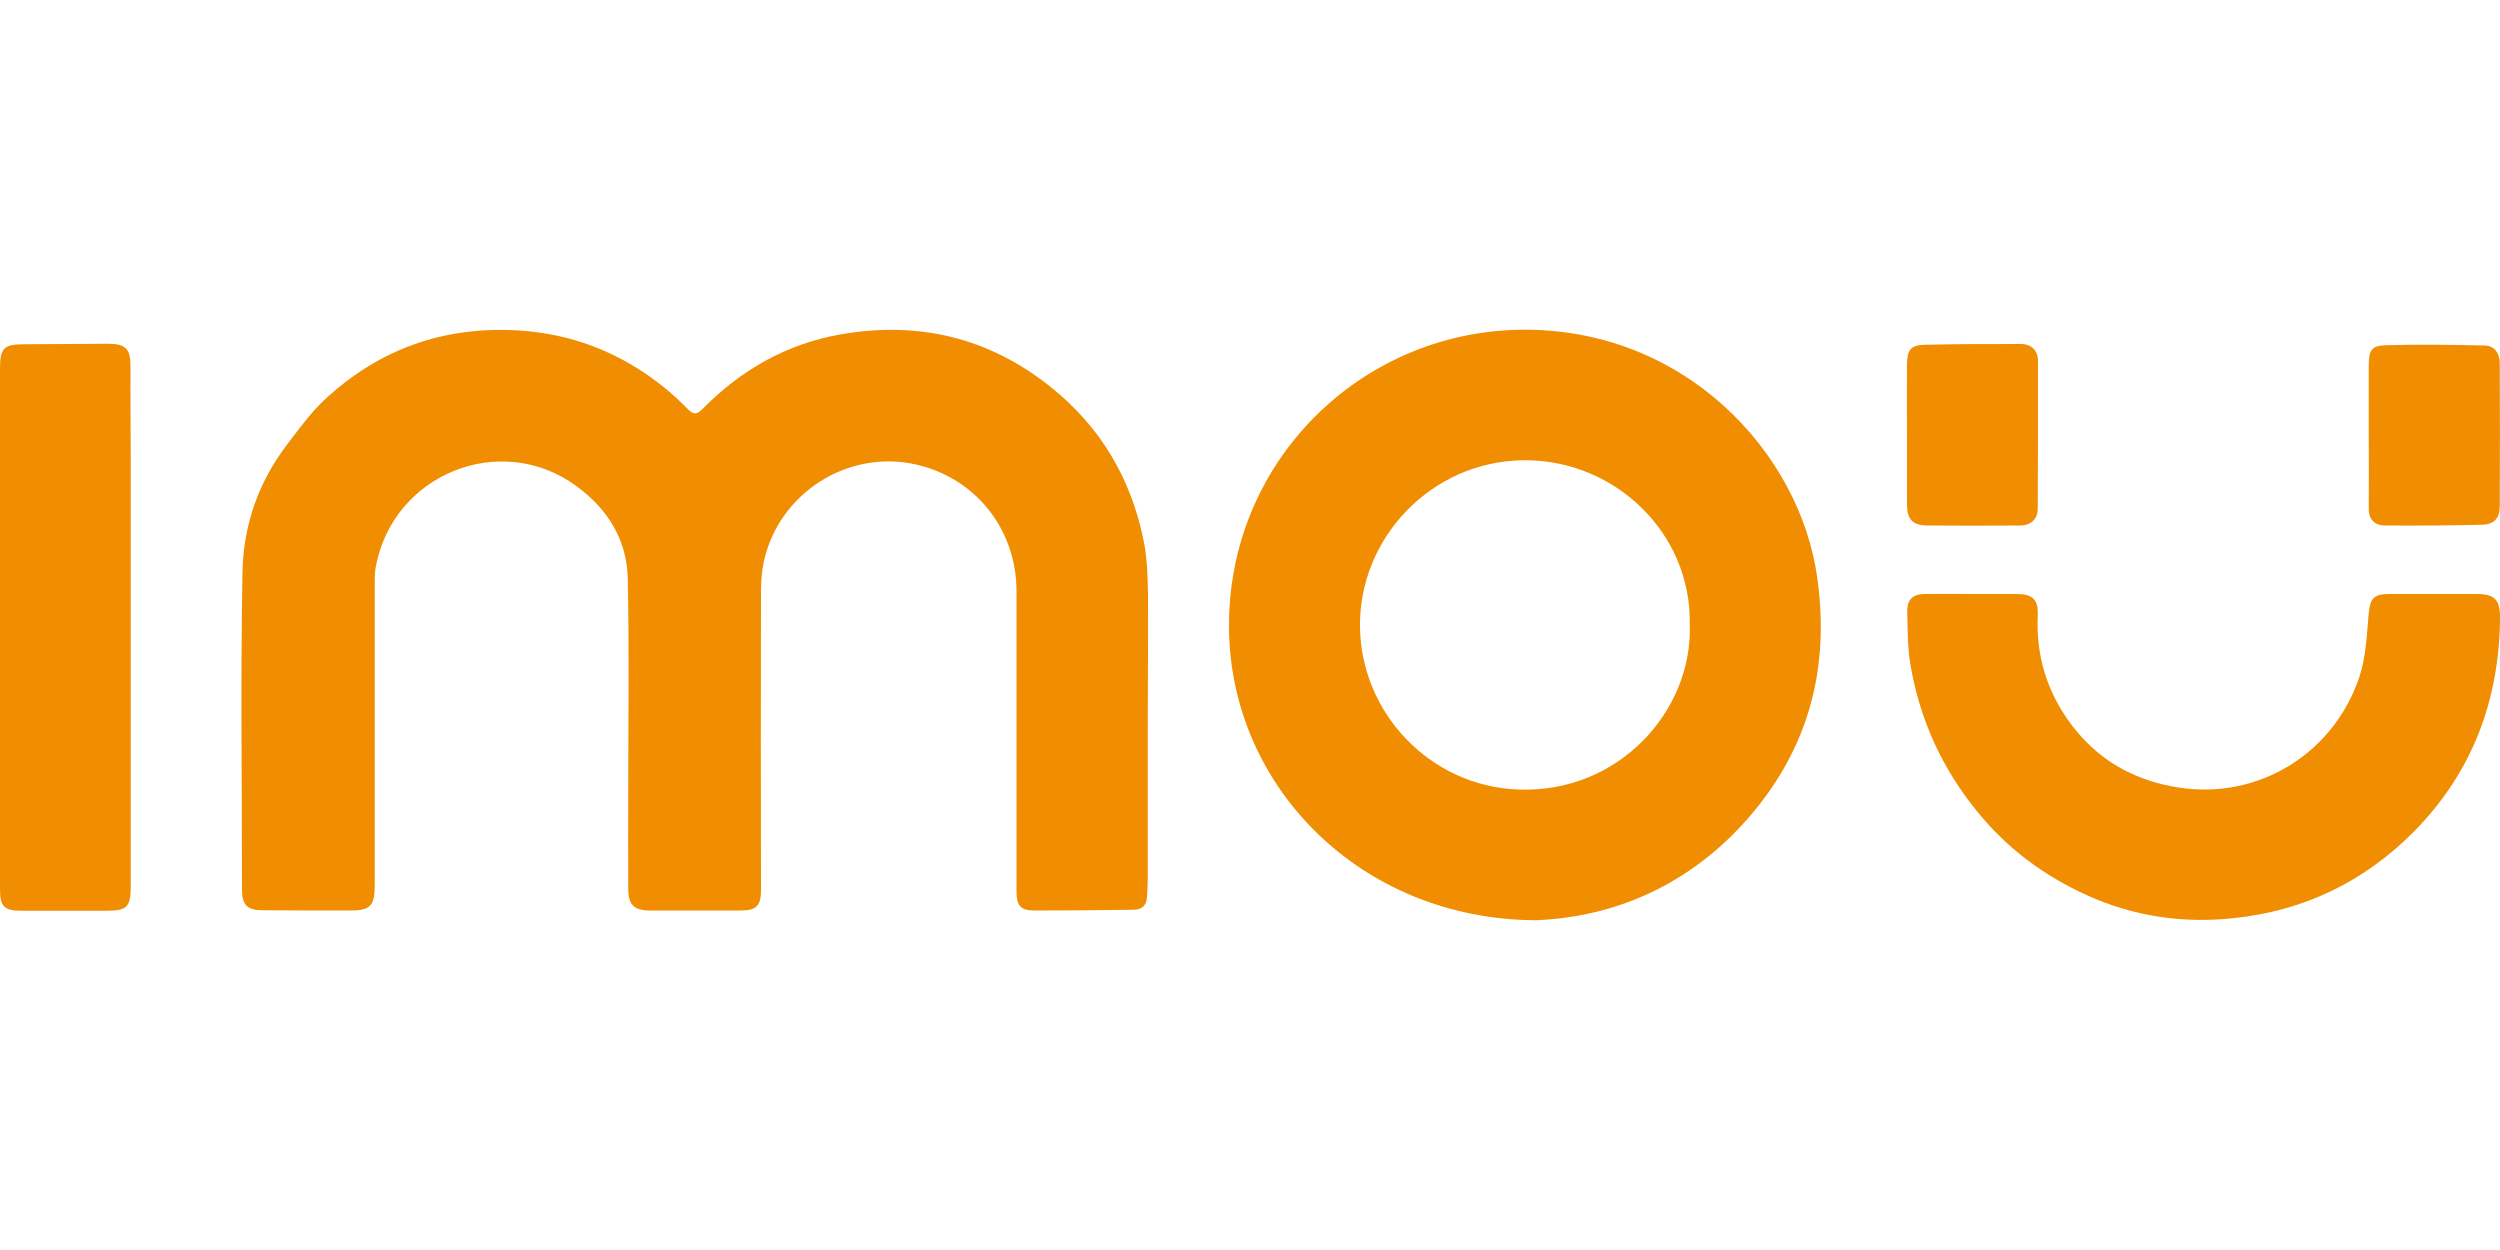
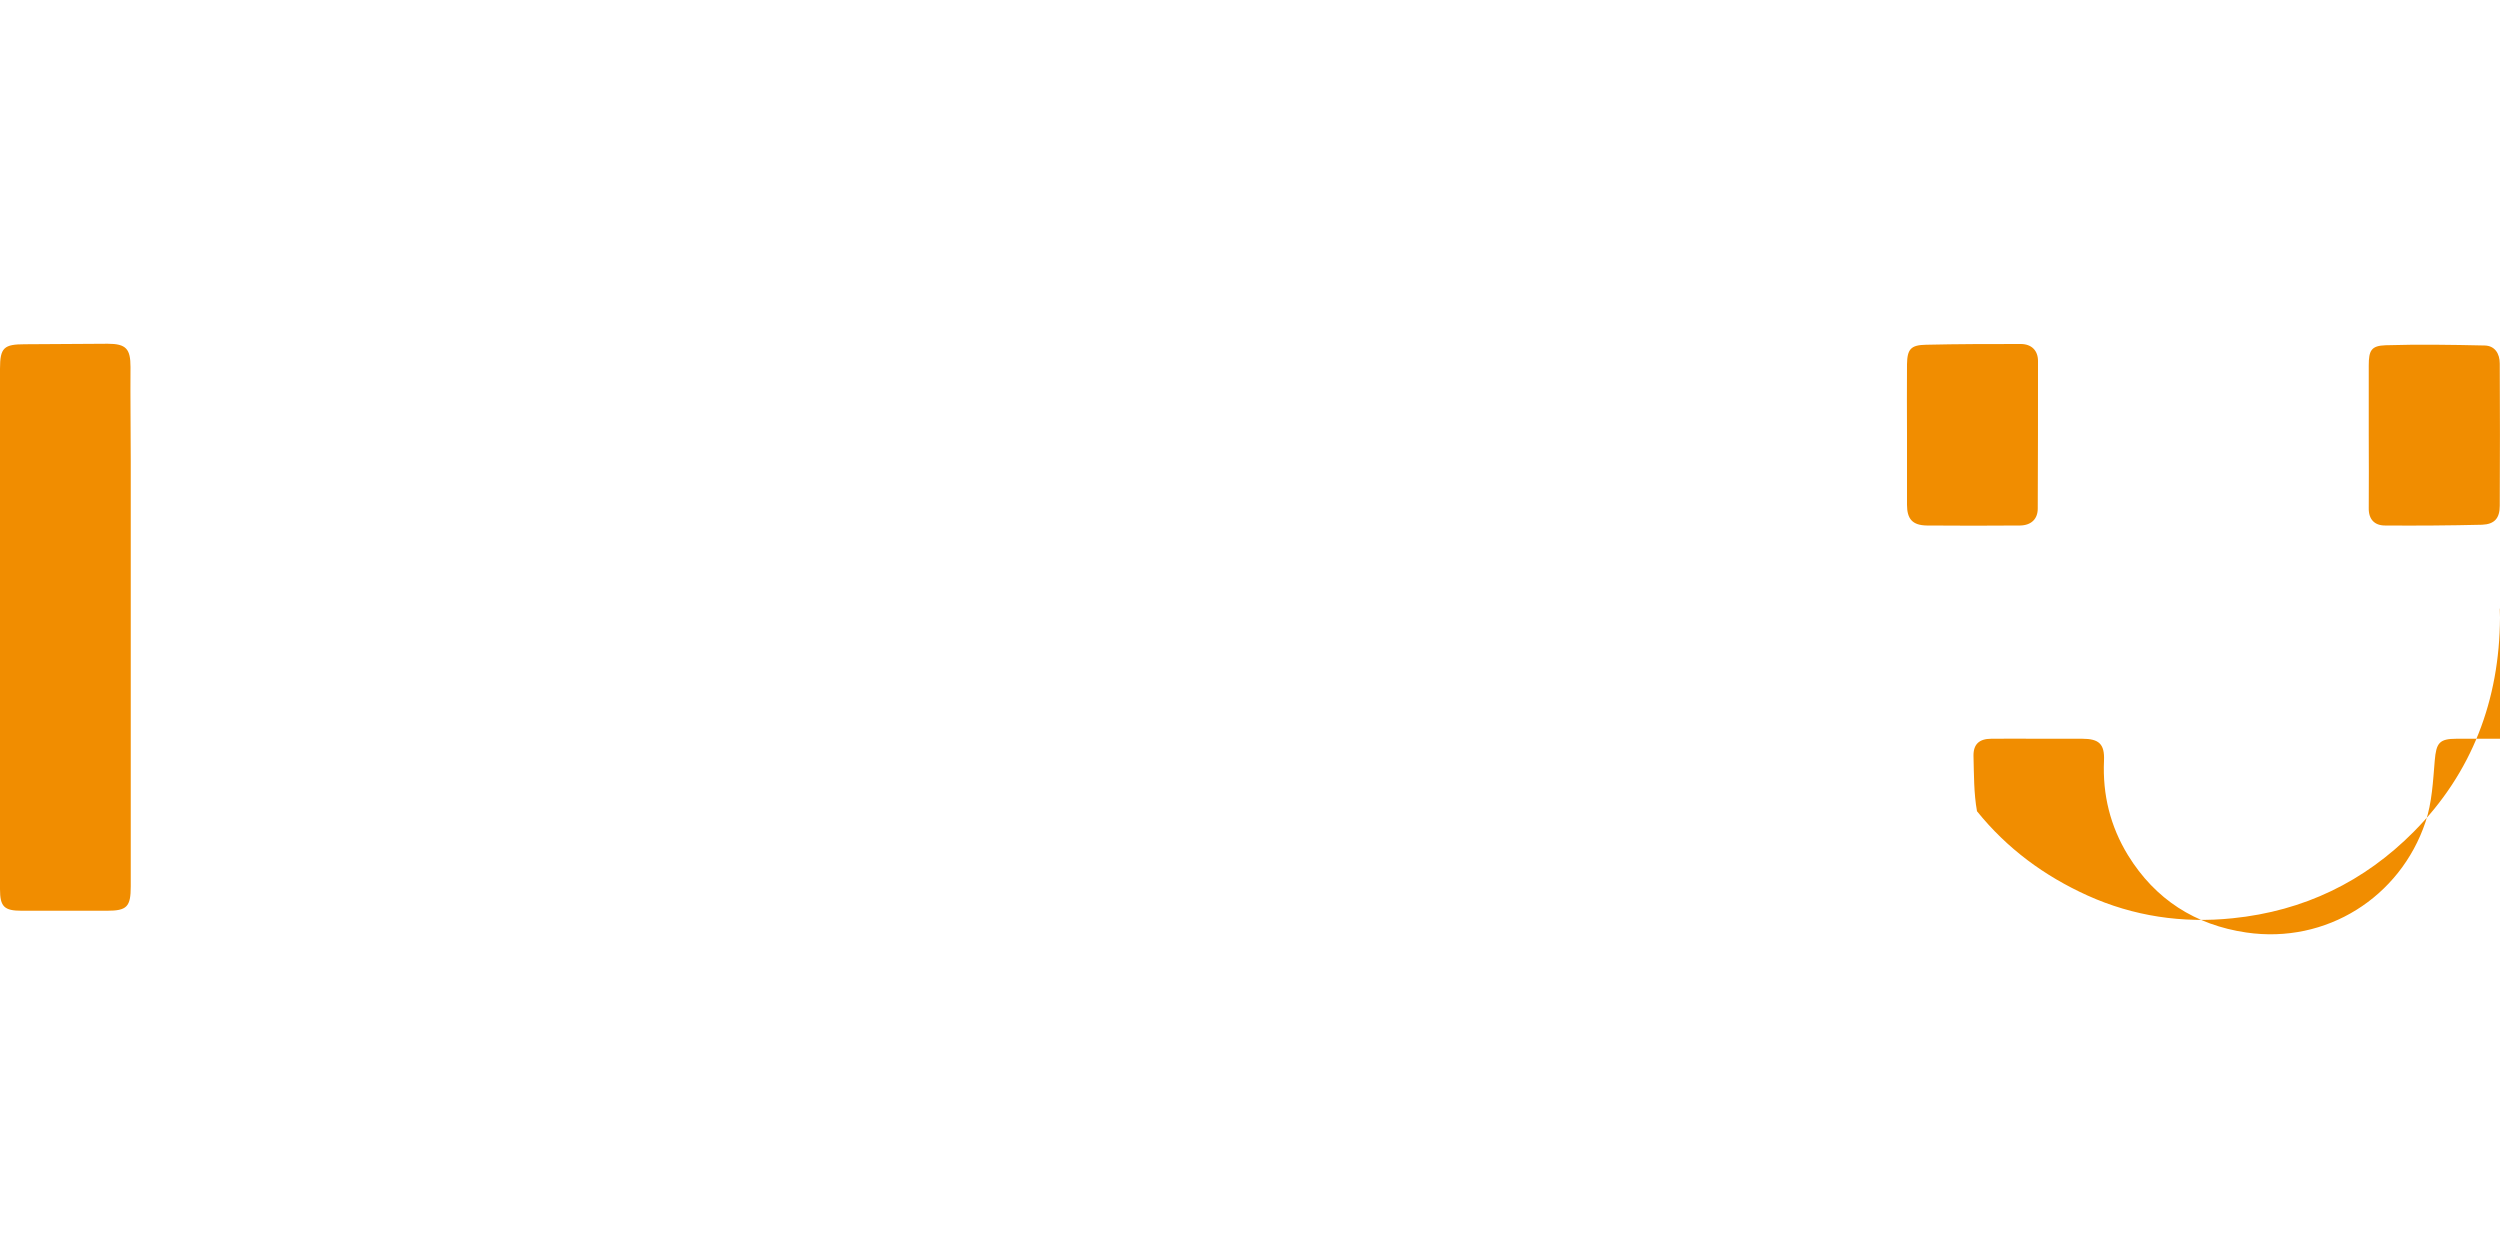
<svg xmlns="http://www.w3.org/2000/svg" version="1.1" id="Layer_1" x="0px" y="0px" viewBox="0 0 100 50" style="enable-background:new 0 0 100 50;" xml:space="preserve">
  <style type="text/css"> .st0{fill:#E7000A;} .st1{fill:#62BB4D;} .st2{fill:#D8111A;} .st3{fill:#6C6E72;} .st4{fill:#202020;} .st5{fill:#F15922;} .st6{fill:#F18D00;} .st7{fill:#94B418;} .st8{fill:#D71820;} .st9{fill:#6B6E70;} .st10{fill:#2D8EC9;} .st11{fill:#034EA2;} .st12{fill:#474747;} </style>
  <g>
-     <path class="st6" d="M45.91,29.12c0,2.03,0,4.06,0,6.09c0,0.22-0.02,0.44-0.03,0.66c-0.01,0.35-0.21,0.52-0.54,0.52 c-1.33,0.02-2.65,0.03-3.98,0.03c-0.54,0-0.7-0.2-0.7-0.78c0-4,0-8,0-12c0-2.47-1.65-4.53-4.02-5.06c-2.73-0.62-5.5,1.15-6.09,3.9 c-0.08,0.38-0.11,0.78-0.11,1.17c-0.01,3.98-0.01,7.97,0,11.95c0,0.63-0.18,0.82-0.81,0.82c-1.22,0-2.43,0-3.65,0 c-0.61,0-0.85-0.23-0.85-0.86c-0.01-1.32,0-2.65,0-3.97c0-2.82,0.04-5.64-0.02-8.45c-0.03-1.55-0.81-2.79-2.06-3.7 c-3.02-2.22-7.37-0.48-8.03,3.29c-0.04,0.25-0.03,0.5-0.03,0.75c0,3.97,0,7.94,0,11.9c0,0.87-0.17,1.05-1.05,1.04 c-1.15,0-2.31,0-3.46-0.01c-0.58,0-0.8-0.22-0.8-0.81c0-4.25-0.06-8.5,0.02-12.75c0.04-1.81,0.62-3.53,1.74-5.01 c0.47-0.62,0.94-1.27,1.5-1.81c2.19-2.06,4.81-3,7.83-2.81c2.17,0.14,4.1,0.91,5.8,2.28c0.34,0.27,0.66,0.58,0.97,0.89 c0.21,0.21,0.35,0.18,0.55-0.02c1.53-1.56,3.36-2.61,5.51-2.99c3.11-0.55,5.95,0.11,8.44,2.11c2,1.6,3.21,3.67,3.71,6.16 c0.14,0.7,0.16,1.44,0.17,2.16C45.93,25.6,45.91,27.36,45.91,29.12z" />
-     <path class="st6" d="M72.69,23.11C72,18.1,67.37,13.09,60.8,13.19c-6.41,0.1-11.71,5.31-11.64,11.96 c0.07,6.33,5.27,11.61,12.24,11.66c3.2-0.12,6.24-1.42,8.61-4.18C72.38,29.86,73.19,26.67,72.69,23.11z M60.72,31.58 c-3.55-0.14-6.26-3.08-6.32-6.46c-0.07-3.59,2.86-6.68,6.55-6.71c3.65-0.03,6.72,2.92,6.64,6.58 C67.71,28.45,64.72,31.75,60.72,31.58z" />
-     <path class="st6" d="M100,24.7c-0.02,3.3-1.11,6.2-3.44,8.56c-1.99,2.01-4.41,3.18-7.25,3.47c-2.02,0.21-3.97-0.08-5.81-0.91 c-1.72-0.78-3.21-1.87-4.42-3.37c-1.4-1.72-2.27-3.64-2.65-5.79c-0.13-0.72-0.12-1.47-0.14-2.21c-0.01-0.47,0.23-0.69,0.71-0.69 c0.63-0.01,1.26,0,1.89,0v0c0.58,0,1.17,0,1.75,0c0.67,0,0.9,0.21,0.87,0.88c-0.06,1.36,0.25,2.62,0.96,3.78 c1.09,1.77,2.69,2.79,4.73,3.09c3.2,0.47,6.16-1.41,7.17-4.42c0.26-0.77,0.3-1.63,0.37-2.46c0.06-0.7,0.18-0.87,0.87-0.87 c1.15,0,2.31,0,3.46,0C99.78,23.76,100,23.98,100,24.7z" />
+     <path class="st6" d="M100,24.7c-0.02,3.3-1.11,6.2-3.44,8.56c-1.99,2.01-4.41,3.18-7.25,3.47c-2.02,0.21-3.97-0.08-5.81-0.91 c-1.72-0.78-3.21-1.87-4.42-3.37c-0.13-0.72-0.12-1.47-0.14-2.21c-0.01-0.47,0.23-0.69,0.71-0.69 c0.63-0.01,1.26,0,1.89,0v0c0.58,0,1.17,0,1.75,0c0.67,0,0.9,0.21,0.87,0.88c-0.06,1.36,0.25,2.62,0.96,3.78 c1.09,1.77,2.69,2.79,4.73,3.09c3.2,0.47,6.16-1.41,7.17-4.42c0.26-0.77,0.3-1.63,0.37-2.46c0.06-0.7,0.18-0.87,0.87-0.87 c1.15,0,2.31,0,3.46,0C99.78,23.76,100,23.98,100,24.7z" />
    <path class="st6" d="M5.23,35.45c0,0.82-0.15,0.98-0.95,0.98c-1.14,0-2.27,0-3.41,0c-0.7,0-0.87-0.16-0.87-0.86 c0-3.51,0-7.02,0-10.53c0-3.43,0-6.86,0-10.29C0,13.9,0.16,13.77,1,13.77c1.1,0,2.21-0.02,3.31-0.02c0.74,0,0.91,0.21,0.91,0.93 c-0.01,1.26,0.01,2.52,0.01,3.78C5.23,24.12,5.23,29.79,5.23,35.45z" />
    <path class="st6" d="M81.51,20.34c0,0.42-0.26,0.67-0.7,0.68c-1.25,0.01-2.49,0.01-3.74,0c-0.57-0.01-0.79-0.26-0.79-0.83 c0-0.94,0-1.89,0-2.83h0c0-0.93-0.01-1.86,0-2.79c0.01-0.6,0.15-0.77,0.76-0.78c1.26-0.03,2.53-0.03,3.79-0.03 c0.43,0,0.69,0.26,0.69,0.68C81.52,16.4,81.52,18.37,81.51,20.34z" />
    <path class="st6" d="M99.99,20.23c0,0.5-0.21,0.74-0.71,0.76c-1.29,0.03-2.59,0.04-3.88,0.03c-0.42,0-0.66-0.25-0.65-0.7 c0.01-0.97,0-1.95,0-2.92h0c0-0.93,0-1.86,0-2.78c0-0.6,0.1-0.79,0.67-0.81c1.32-0.04,2.65-0.02,3.97,0.01 c0.4,0.01,0.6,0.32,0.6,0.72C100,16.43,100,18.33,99.99,20.23z" />
  </g>
</svg>